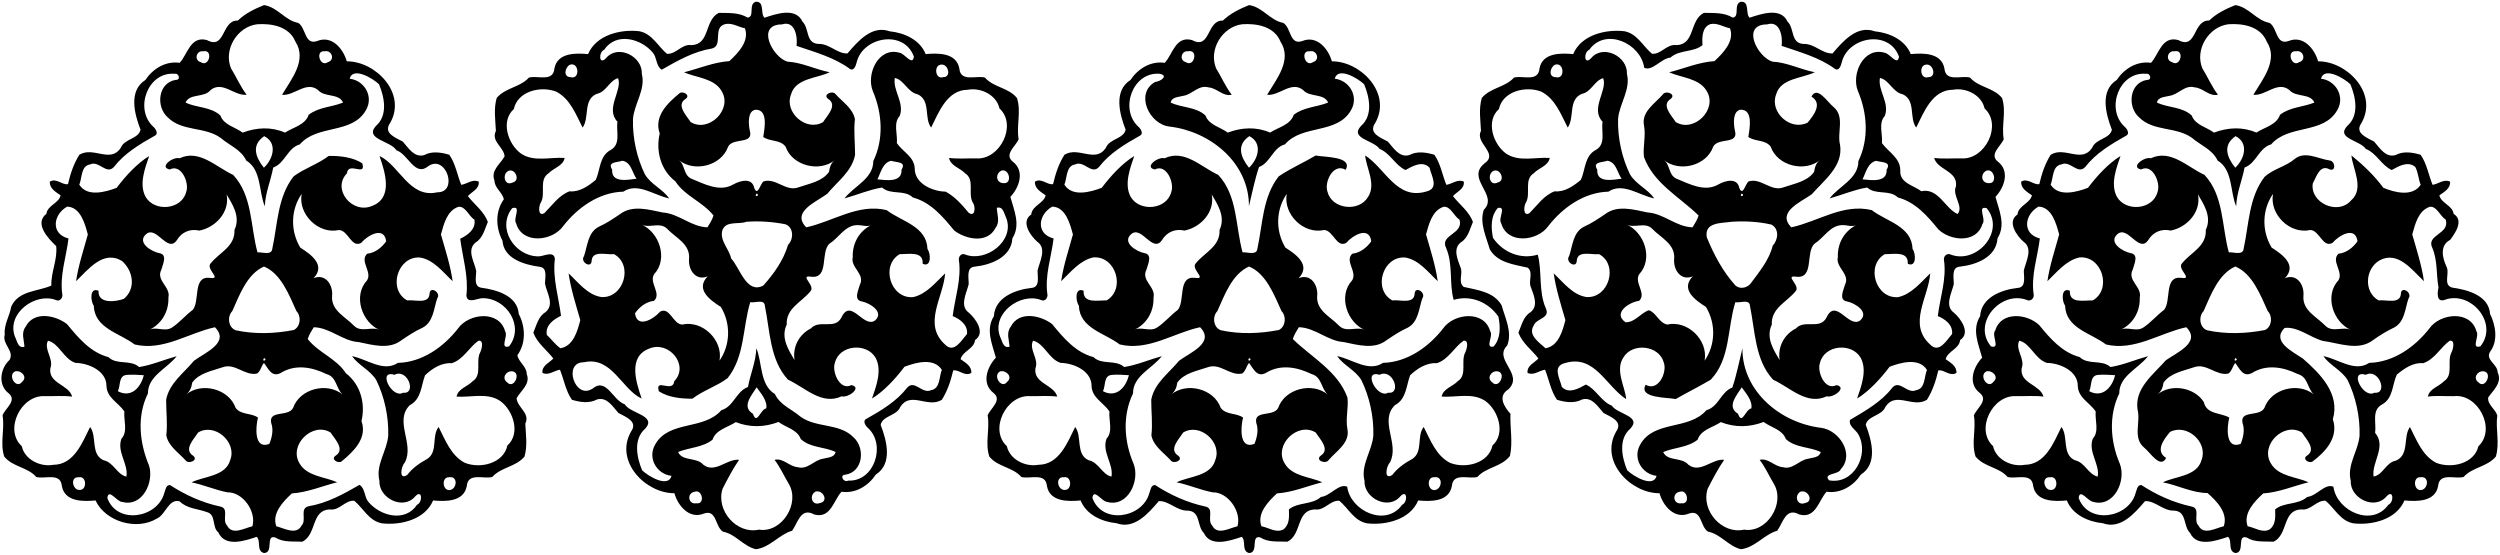
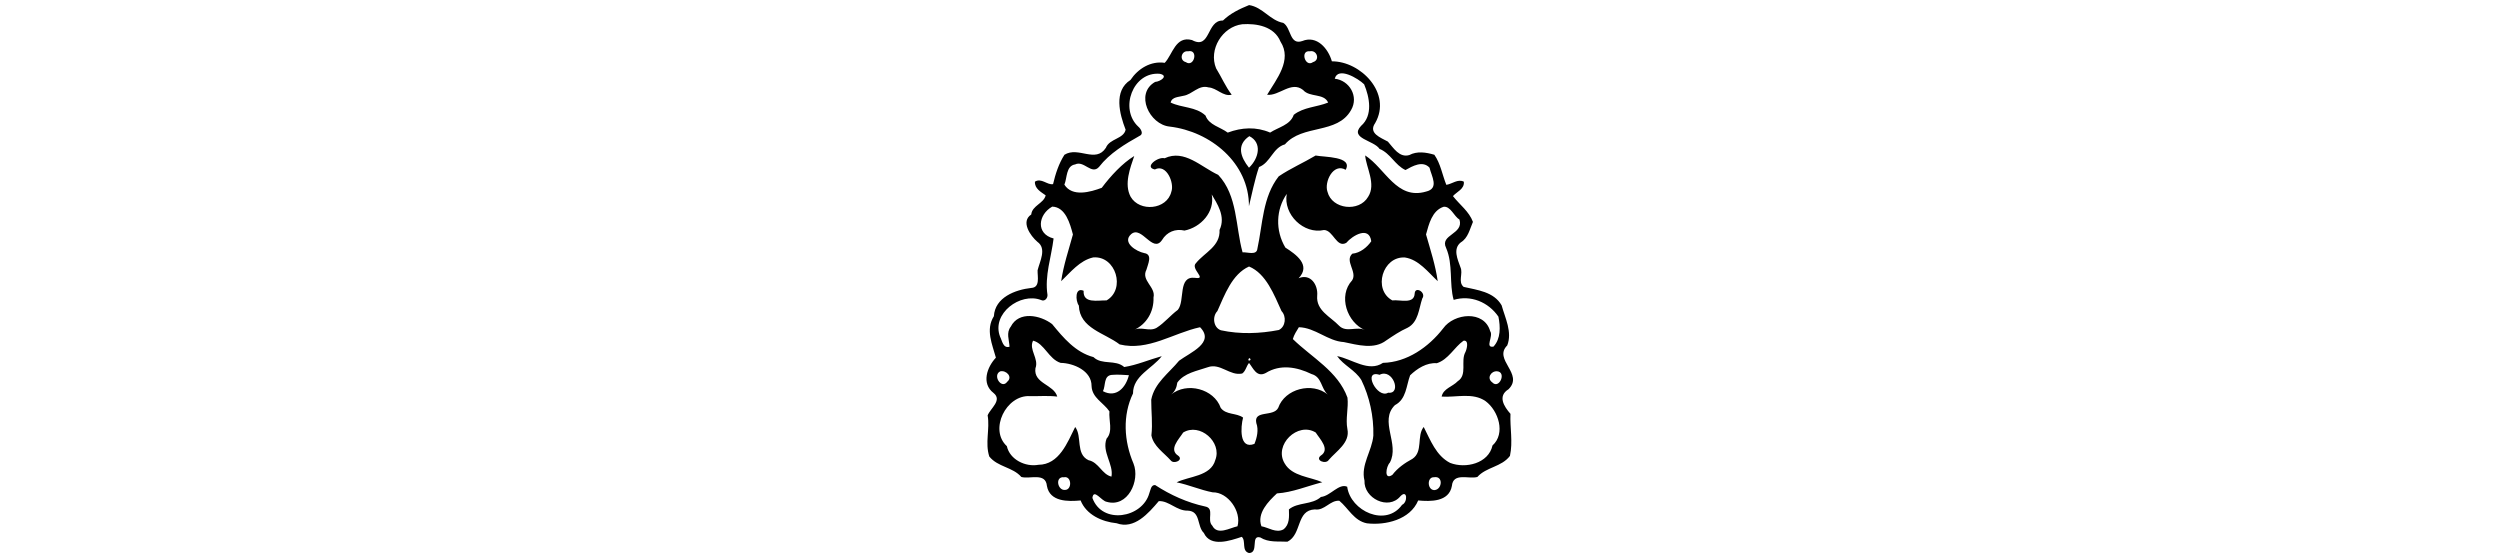
<svg xmlns="http://www.w3.org/2000/svg" width="2218pt" height="492pt" version="1.1" viewBox="0 0 2218 492">
-   <path d="m670.53 1.54c8.21-0.42 3.79 10.75 7.75 14.19 10.42-3.47 27.66-9.48 33.64 3.42 6.33 6.07 2.6 19.3 14.22 19.82 9.77-0.32 16.65 8.85 25.74 8.45 9.21-10.83 21.73-25.39 37.46-19.63 12.94 1.29 26.83 7.48 31.91 20.21 10.93-1.02 27.35-1.36 29.89 12.87 1.11 12.27 15.22 5.81 22.71 7.97 7.64 8.85 20.82 8.72 28.41 18.14 3.93 12.15-0.66 24.34 1.47 36.51-2.48 6.27-13.26 13.46-5.19 19.9 10.95 8.42 5.69 23.01-2.13 31.28 3.15 11.72 9.37 24.79 1.79 36.78-0.98 16.75-18.94 23.5-33.24 25.1-8 0.42-5.38 10.13-5.54 15.64-1.93 7.95-8.33 19.27 0.17 25.26 6.29 5.4 14.99 18.02 5.45 24.25-0.73 7.92-11.18 9.82-12.79 17 4.24 3.01 9.9 6.04 9.52 12.13-5.67 3.64-11.15-3.28-16.08-2.18-2.16 9.19-5.09 18.21-10.1 26.05-12.35 7.73-27.63-7.87-36.77 6.18-3.2 8.22-15.76 7.76-17.51 16.04 5.37 13.89 10.89 34.46-4.3 44.13-6.66 10.03-18 17.05-30.41 15.21-7.01 7.4-9.48 24.14-24.16 20.21-12.1-6.71-14.42 7.17-19.66 14.39-11.73 3.35-19.62 14.98-32.26 16.41-11.22-2.83-17.83-13.36-29.06-15.58-7.15-4.28-5.44-20.01-16.85-16.1-12.93 5.38-23.09-6.73-26.28-18-25.5 0.16-53.54-28.33-38.42-54.76 6.39-9.07-5.01-12.99-11.26-16.45-5-5.6-10.19-14.52-18.99-11.96-6.92 3.72-15.01 2.43-22.25 0.28-5.54-7.89-7.02-17.78-10.62-26.69-5.22 0.77-10.22 5.5-15.53 2.8-0.72-6.57 6.29-8.94 9.66-12.79-6.06-7.75-14.31-13.56-17.74-22.89 2.79-6.42 4.33-14.36 10.8-18.19 8.38-6.95 0.96-17.17-0.49-25.5 0.01-5.06 2.58-13.84-4.76-14.75-13.43-1.78-31.87-7.1-32.94-23.18-6-11.3-6.58-25.98 1.2-36.65-1.08-6.18-8.2-9.83-8.31-16.74-3.51-8.99 5.29-14.59 8.99-21.4-0.6-8.34-12.3-13.19-7.71-22.59-0.44-9.66-2.1-19.58 0.72-29.24 7.82-9.23 20.8-9.35 28.57-18.05 7.59-2.15 21.48 4.25 22.61-7.97 2.54-14.23 18.95-13.89 29.89-12.87 7.18-17.16 29.04-22.2 45.44-20.29 11.43 2.16 16.43 13.29 24.51 20.01 8.16 0.69 13.15-9.02 21.72-7.67 16.74-0.62 11.31-22.06 24.3-28.64 8.73 0.24 17.65-0.54 25.55 4.2 6.65-0.61 0.36-11.96 7.26-14.07m-26.86 19.79c-11.99 2.64-1.69 19.19-12.06 21.73-16.15 2.58-30.48 10.76-44.5 18.76-5.17-3-4.12-10.66-7.89-15.06-10.38-12.5-32.42-18.54-43.16-2.64-5.19 2.2-4.74 14.17 1.54 7.54 10.59-12.75 32.62-1.68 31.84 13.92 3.49 13.99-6.72 26.27-7.86 39.95-0.44 17.2 3.47 34.57 10.63 49.25 5.42 8.91 15.77 13 21.51 21.25-13.35-2.64-27.96-14.55-40.67-5.99-21.39 0.5-40.53 13.98-53.41 30.57-9.56 13.52-36.44 16.39-41.73-2.5-3.01-4.29 5.23-16.03-3.53-13.41-13.97 17.79 2.29 42.72 23.27 42.74 4.34 0.22 13.79-5.52 14.62 2.21-2.09 17.24 3.34 33.85 5.46 50.53-6.62 3.13-14.09 8.44-12.59 16.94 4.08 3.82 7.48 8.64 12.07 11.84 11.52-1.89 15.14-15.36 17.63-24.98-3.93-13.72-8.4-27.41-10.38-41.46 8.51 7.95 16.81 19.13 29.04 21.01 19.92 1.29 28.73-28.53 11.24-38.07-6.65 0.88-19.43-3.78-19.84 6.15-0.4 6.91-10.56 0.8-6.74-4.45 3.09-9 3.33-20.92 13.05-25.96 6.74-2.99 12.76-7.1 18.84-11.19 10.87-8.39 25.51-4.02 37.69-1.53 14.41 0.89 25.28 12.81 39.92 13.19 2.02-3.35 4.29-6.69 5.34-10.5-9.59-12.24-25.35-17.1-33.84-30.32-12.95-9.95-17.51-26.79-13.85-42.41-5.37-15.29 6.98-26.98 17.62-35.76 3.12-2.28 9.95 1.85 5.4 4.99-8.77 5.53 0.68 14.74 4.38 20.58 15.9 9.85 37.47-11.01 27.57-27.38-6.6-11.6-22.68-11.88-33.4-16.74 13.38-3.37 26.48-9.04 40.22-9.9 7.62-7.1 18.01-17.66 13.79-29.15-5.76-1.09-11.17-4.96-17.22-3.75m50.11 0.31c-23.5 0.08-8.39 29.13 4.76 33.04 12.92 0.63 24.81 6.94 37.56 9.38-10.72 5.47-30.33 5.14-34.32 19.82-6.25 15.88 13.8 33.36 28.5 24.38 3.7-5.85 13.16-15.06 4.39-20.59-4.99-3.79 3.91-7.84 6.65-4.17 6.14 6.93 15.35 12.58 17.16 22.21-1.2 10.6 0.18 21.04 0.15 31.65-2.8 14.78-15.73 23.64-24.7 34.59-9.76 7.25-32.08 15.98-18.62 29.72 23.67-5.09 46.02-21.41 71.32-15.27 13.26 10.21 35.54 14.15 36.23 34.48 3.08 4.25 3.53 16.67-4.25 13.12 0.72-11.68-12.56-8.33-20.35-8.54-17.19 9.88-8.3 39.87 11.9 38.13 11.87-2.68 20.02-13.1 28.38-21.08-1.56 21.31-20.11 44.97-0.13 63.1 8.03 8.38 14.67-3.84 19.51-9.25 0.9-8.11-6.08-13.26-12.68-15.94 2-16.56 8.06-33.06 5.42-50.11-0.15-3.04 2.59-6.08 5.71-4.49 18.36 7.05 44.21-12.03 36.37-32.5-1.91-3.68-2.67-10.66-8.4-8.94 0.29 6 3.12 12.38-1.08 17.77-7.2 14.18-26.28 10.31-36.71 2.31-10.03-12.21-20.71-25.03-36.69-29.29-7.58-7.3-19.41-1.85-27.27-8.8-11.21 1.74-22.18 6.58-33.31 9.63 8.3-10.96 25.58-17.36 25.51-33.08 9.42-19.39 8.05-42.39-0.44-62.22-6.07-15.13 5.11-39.38 23.8-33.91 4.51 0.61 11.57 12.21 12.67 3.44-8.79-24.32-45.18-17.63-50.72 4.88-0.71 2.79-2.37 8.44-6.2 5.91-14.14-10.36-31.07-14.73-47.19-20.36 1.06-7.99-1.34-22.81-12.93-19.02m-188.24 35.82c-4.38 2.3-6.06 10.94 0.71 10.98 8.69 2.42 7.53-13.93-0.71-10.98m329.78-0.16c-7.06-0.07-5.86 13.46 1.42 11.15 7.73 0.14 4.52-11.76-1.42-11.15m-286.96 12.03c-7.88 2.15-10.34 12.29-19.03 13.97-12.26 5.27-6.09 21.19-12.43 29.86-5.98-11.68-10.99-25.49-23.39-31.86-13.77-5.38-34.17-0.5-37.64 15.45-11.83 10.59-5.27 30.87 6.12 39.3 11.44 7.97 26.19 3.14 39 4.06-1.36 7.11-9.75 8.84-14.23 13.6-8.9 5.7-2.4 17.87-6.83 25.84-2 2.7-3 12.91 3.02 9.57 6.82-6.83 12.86-15.88 22.33-19.39 8.88 0.84 16.76-4.74 23.29-10.14 4.16-9 3.14-21.27 13.35-26.62 9.19-5.19 4.59-16.56 5.89-25.04-11.16-11.73 4.74-27.85 0.55-38.6m245.56-0.22c-2.06 11.03 8.77 21.98 4.35 33.7-5.93 6.39-1.78 16.29-2.55 24.17 5.12 7.65 15.44 11.95 15.86 22.47-0.12 13.62 16.09 20.4 27.46 20.56 8.22 4.48 14.52 11.66 20.38 18.74 6.1 4.41 6.19-6.08 3.62-9.13-4.57-8.06 2.16-20.1-6.8-25.92-4.49-4.75-12.88-6.48-14.22-13.59 8.06 1.01 16.19 0.23 24.29 0.42 20.99 1.24 36.42-29.71 20.43-44.38-2.6-11.92-16.5-18.68-28.04-16.55-18.4 0.14-25.72 19.79-32.6 33.56-6.42-8.47-0.15-23.94-11.81-29.48-9.16-1.84-11.84-12.59-20.37-14.57m-123.65 28.2c-7.21 1.2-6.24 12.78-5.02 18.59 3.64 12.63-14.92 5.8-19.25 14.22-5.95 17.05-30.13 23.06-43.93 11.76 6.09 4.24 3.95 13.32 11.38 16.65 11.47 4.68 25.21 12.18 37.23 5.04 5.99-3.33 16.6-6.31 18.48 3.15 3.19 7.83 5.22-3.51 8.28-5.8 10.92-3.48 19.93 9.57 31.09 5.23 9.41-3.31 20.85-5.01 26.99-13.66 0.64-4.13 1.74-8.11 5.4-10.6-13.76 11.32-38.01 5.22-43.92-11.77-4.71-6.45-13.99-4.31-19.84-8.64 1.22-7.59 4.54-24.43-6.89-24.17m-118.11 45.29c-5.03 1.73-13.46 0.76-9.02 7.94-0.83 12.09 13.93 8.96 21.61 8.01-3.99-5.48-4.68-14.69-12.59-15.95m238.45 0.07c-7.46 1.61-9.2 10.54-12.13 16.43 7.69 0.76 22.01 3.09 21.38-8.56 4.51-7.25-4.14-6.29-9.25-7.87m-339.02 8.73c-6.49 2.36-4.2 14.26 3.17 10.52 7.1-1.53 2.61-12.3-3.17-10.52m436.99-0.07c-5.75 2.64-5.06 11.06 1.82 11.15 8 0.77 5.16-13.16-1.82-11.15m-217.38 20.34c-2.66 4.16 3.91 1.69 0 0m-8.96 25.08c-7.03 2.65-17.92-1.25-21.29 7.4-2.72 9.27 5.92 16.46 7.75 25.16 7.8 8.31 13.63 31.91 28.53 24 9.39-10.43 17.92-22.46 21.95-36.09 5.13-5.03 5.09-15.56-2.34-18.27-11.37-2.22-23.06-3.06-34.6-2.2m-93.4 2.29c16.1 6.84 24.26 30.52 11.52 44.25-4.82 7.51 6.95 17.19-0.16 23.64-7 0.63-13.19 5.73-16.8 11.01 1.83 13.85 16.57 5.19 22.23-1.44 8.68-4.74 11.43 11.26 19.7 11.43 17.95-4.06 36.34 13.79 33.06 32.01 9.5-13.69 10.32-32.39 1.21-47.61-9.54-6.09-22.93-15.54-11.74-27.18-10.57 4.47-17.4-5.87-16.49-15.51 1.12-13.14-11.71-18.55-19.4-26.6-6.5-6.61-15.91-0.08-23.13-4m190.92 0.69c-10.33 0.7-15.58 11.24-23.66 16.33-8.61 7.36-0.03 31.33-16.4 29.43-11.35-1.67 4.67 8.11-0.88 13.18-7.64 9.41-21.56 14.75-20.82 29.34-5.81 12.04 2.44 23.65 6.94 31.47-1.88-11.74 4.05-22.85 14.48-28.1 7.73-8.42 21.32 1.7 27.21-9.87 8.3-17.54 19.53 10.05 29.7 2.83 8.56-7.46-4.56-15.51-11.56-16.89-7.68-1.18-3.18-9.9-1.91-14.72 5.03-9.63-8.5-15.28-6.27-24.68-0.46-12.64 6.18-23.82 17.58-28.94-4.57 2.96-9.51 0.2-14.41 0.62m-94.11 68.35c-6.82 22.34-4.73 48.22-20.14 67.44-9.69 7.25-21.51 10.76-31.15 18.16-9.72 0.15-21.49-1.07-29.78-6.57-3.74-12.41 12.44 2.07 13.62-8.9 13.64-13.97-4.64-36.47-22.33-28.9-19.28 7.34-11.15 30.73-6.58 44.29-17.76-8.25-26.45-37.83-51.23-32.21-18.97-0.25-7.96 33.65 7.65 23.4 12.3-10.33 17.92 10.4 28.6 13.88 4.77 8.29 28.77 9.85 18.16 21.61-10.8 9.31-7.52 25.53-2.76 36.93 5.24 5.16 23.23 15.99 26.08 4.95-13.12-1.48-21.52-15.83-14.48-27.83 12.23-21.76 43.06-12.37 58.67-30.41 11.04-3.14 13-16.68 23.64-20.59 2.14-11.58 7.01-22.33 7.42-34.33 5.45 12.35 2.75 32.31 16.47 40.57 4.74 9.93 14.98 13.42 22.8 20.15 14.11 10.13 34.2 5.44 46.82 18.12 10.74 9.42 8.77 30.74-6.99 33.28-5.72 0.13-1.72 7.47 2.44 5.26 23.3 1.1 33.79-31.81 17.5-46.73-2.07-1.67-5.03-6.27-1.52-7.98 13.32-7.51 26.89-15.54 36.37-27.79 6.63-7.34 13.3 6.05 21.14 2.25 8.29-1.28 7.04-12.19 9.58-17.95-6.97-11.16-23.13-6.62-33.17-2.8-7.86 10.5-18.32 21.81-28.81 28.2 3.47-10.35 9.27-24.85 3.2-36.14-7.93-13.75-32.18-11.6-36.1 4.39-2.91 7.68 4.29 25.2 14.61 19.82 9.94 1.94-2.85 11.66-8.66 9.94-17.58 8.26-32.34-7.77-47.55-14.74-16.24-17.48-15.95-43.4-20.54-65.46-0.35-6.47-8.98-2.35-12.98-3.31m5.67 75.53c-4.4 7.17-13.72 17.16-3.29 23.47 3.65 10.42 6.27-3.58 11.83-4.81 1.29-7.02-5.65-14.33-8.54-18.66m-18.52 30.88c-7.13 4.76-17.66 6.63-20.64 15.64-8.72 6.91-20.63 6.81-30.52 10.88 3.7 8.49 16.43 4.35 22.23 11.15 10.48 8.36 21.2-5.5 31.9-4.24-5.64 8.14-10.19 16.96-14.69 25.74-6.14 19.22 12.6 40.61 32.29 36.23 20.22 3.23 36.81-23.22 26.49-40.57-4.26-7.09-7.57-14.73-12.65-21.35 7.55-1.96 13.23 6.05 20.58 6.49 8.72 2.54 14.29-6.22 22.22-7.45 4.05-1.17 10.19-0.84 11.38-5.98-9.9-4.84-22.42-3.55-30.95-11.55-3.02-8.44-13.09-10.18-19.72-15.13-12.46 4.8-25.45 5.07-37.92 0.14m-36.33 61.76c-7.38 1.03-6.07 11.55 1.4 10.25 7.96 1.19 5.24-12.64-1.4-10.25m107-0.07c-5.82 3.23-3.23 12.85 3.93 10.12 8.29-1.43 2.68-12.21-3.93-10.12z" />
-   <path d="m1544.5 1.54c8.2-0.42 3.79 10.75 7.75 14.19 10.42-3.47 27.66-9.48 33.64 3.42 6.33 6.07 2.6 19.3 14.22 19.82 9.77-0.32 16.65 8.85 25.74 8.45 9.21-10.83 21.73-25.39 37.46-19.63 12.94 1.29 26.83 7.48 31.91 20.21 10.93-1.02 27.35-1.36 29.89 12.87 1.11 12.27 15.22 5.81 22.71 7.97 7.64 8.85 20.82 8.72 28.41 18.14 3.93 12.15-0.67 24.34 1.47 36.51-2.48 6.27-13.26 13.46-5.19 19.9 10.95 8.42 5.69 23.01-2.13 31.28 3.15 11.72 9.37 24.79 1.79 36.78-0.98 16.75-18.94 23.5-33.24 25.1-8 0.42-5.39 10.13-5.54 15.64-1.94 7.95-8.33 19.27 0.17 25.26 6.29 5.4 14.99 18.02 5.45 24.25-0.73 7.92-11.18 9.82-12.79 17 4.24 3.01 9.9 6.04 9.52 12.13-5.67 3.64-11.15-3.28-16.08-2.18-2.16 9.19-5.09 18.21-10.1 26.05-12.35 7.73-27.63-7.87-36.77 6.18-3.2 8.22-15.77 7.76-17.51 16.04 5.36 13.89 10.89 34.46-4.3 44.13-6.66 10.03-18 17.05-30.41 15.21-7.01 7.4-9.48 24.14-24.16 20.21-12.11-6.71-14.42 7.17-19.66 14.39-11.74 3.35-19.62 14.98-32.26 16.41-11.22-2.83-17.83-13.36-29.06-15.58-7.15-4.28-5.45-20.01-16.85-16.1-12.93 5.38-23.1-6.73-26.28-18-25.5 0.16-53.54-28.33-38.42-54.76 6.39-9.07-5.02-12.99-11.26-16.45-5.01-5.6-10.2-14.52-18.99-11.96-6.92 3.72-15.02 2.43-22.25 0.28-5.54-7.89-7.02-17.78-10.62-26.69-5.23 0.77-10.23 5.5-15.53 2.8-0.73-6.57 6.29-8.94 9.66-12.79-6.06-7.75-14.31-13.56-17.74-22.89 2.79-6.42 4.33-14.36 10.8-18.19 7.18-5.71 2.77-15.06 0.27-22.06-2.57-5.59 2.43-12.89-2.77-17.39-12.19-2.85-26.75-4.24-33.74-16.36-3.16-11.12-9.22-23.19-5.31-34.98 13.5-13.12-16.25-27.45 0.59-41.15 13.12-9.02-8.86-18-3.06-28.87-0.45-9.66-2.1-19.58 0.72-29.24 7.82-9.23 20.79-9.35 28.57-18.05 7.59-2.15 21.48 4.25 22.61-7.97 2.54-14.23 18.95-13.89 29.89-12.87 7.18-17.16 29.03-22.2 45.44-20.29 11.43 2.16 16.43 13.29 24.51 20.01 8.16 0.69 13.15-9.02 21.72-7.67 16.74-0.62 11.31-22.06 24.3-28.64 8.73 0.24 17.65-0.54 25.55 4.2 6.64-0.61 0.35-11.96 7.26-14.07m-26.86 19.79c-7.72 2.61-7.64 12.04-7.18 18.71-8.05 6.65-20.34 3.81-28.43 11.04-8.38 0.79-15.95 12.39-23.28 9.06-2.93-21.63-34.38-36.11-48.72-16.02-5.2 2.2-4.74 14.17 1.54 7.54 10.59-12.75 32.62-1.68 31.84 13.92 3.49 13.99-6.72 26.27-7.86 39.95-0.44 17.2 3.47 34.57 10.63 49.25 5.42 8.91 15.77 13 21.51 21.25-13.35-2.64-27.96-14.55-40.67-5.99-21.39 0.5-40.53 13.98-53.41 30.57-9.56 13.52-36.44 16.39-41.73-2.5-3.15-4.2 5.09-15.13-2.94-13.65-6.52 7.01-6.19 17.6-4.36 26.57 8.88 12.96 24.59 19.44 39.71 14.88 4 14.76 0.5 32.6 7.17 47.65 4.14 9.14-8.3 8.56-10.8 15.3-5.29 8.49 4.91 14.93 10.52 20.1 11.52-1.89 15.14-15.36 17.63-24.98-3.94-13.72-8.4-27.41-10.38-41.46 8.51 7.95 16.81 19.13 29.04 21.01 19.91 1.29 28.73-28.53 11.24-38.07-6.65 0.88-19.43-3.78-19.84 6.15-0.41 6.91-10.57 0.8-6.74-4.45 3.09-9 3.33-20.92 13.05-25.96 6.74-2.99 12.75-7.1 18.84-11.19 10.87-8.39 25.5-4.02 37.69-1.53 14.41 0.89 25.28 12.81 39.92 13.19 2.02-3.35 4.28-6.69 5.34-10.5-16.88-16.5-39.96-28.48-48.47-51.96-1.05-9.31 1.83-18.59 0.07-27.85-2.55-12.14 9.71-19.49 16.5-27.38 2.5-4.27 12.38-0.49 7.23 3.69-8.77 5.53 0.68 14.74 4.38 20.58 15.9 9.85 37.47-11.01 27.57-27.38-6.6-11.6-22.68-11.88-33.4-16.74 13.38-3.37 26.48-9.04 40.22-9.9 7.62-7.1 18.01-17.66 13.79-29.15-5.76-1.09-11.17-4.96-17.22-3.75m50.11 0.31c-23.5 0.08-8.39 29.13 4.76 33.04 12.92 0.63 24.81 6.94 37.56 9.38-10.72 5.47-30.33 5.14-34.32 19.82-6 15.73 12.94 32.67 28.01 24.89 5.48-6.67 13.4-16.86 3.41-23.07 4.99-10.15 14.5 5.3 19.22 8.9 10.82 8.83 3.16 22.68 6.14 34.05 2.87 18.79-14.24 31.27-25.18 43.75-9.79 6.9-31.39 15.86-18.07 29.27 23.67-5.09 46.02-21.41 71.32-15.27 13.26 10.21 35.54 14.15 36.23 34.48 3.08 4.25 3.53 16.67-4.25 13.12 0.72-11.68-12.57-8.33-20.35-8.54-17.19 9.88-8.3 39.87 11.9 38.13 11.87-2.68 20.02-13.1 28.38-21.08-1.56 21.31-20.11 44.97-0.13 63.1 8.03 8.38 14.67-3.84 19.51-9.25 0.89-8.11-6.08-13.26-12.68-15.94 2-16.56 8.05-33.06 5.42-50.11-0.24-3.57 3.22-6.12 6.47-4.31 22.89 8.27 48.41-20.8 31.49-41.3-9.01-2.54-0.04 9.75-3.79 14.09-5.27 17.37-28.54 15.06-39.21 4.57-9.7-11.89-20.29-24.05-35.76-28.19-7.58-7.3-19.42-1.85-27.27-8.8-11.21 1.74-22.18 6.58-33.31 9.63 8.29-10.96 25.58-17.36 25.51-33.08 9.42-19.39 8.05-42.39-0.44-62.22-6.07-15.13 5.11-39.38 23.8-33.91 4.51 0.61 11.57 12.21 12.67 3.44-8.79-24.32-45.18-17.63-50.72 4.88-0.71 2.79-2.38 8.44-6.2 5.91-14.14-10.36-31.07-14.73-47.19-20.36 1.06-7.99-1.34-22.81-12.93-19.02m-188.24 35.82c-4.38 2.3-6.06 10.94 0.71 10.98 8.69 2.42 7.52-13.93-0.71-10.98m329.78-0.16c-7.06-0.07-5.87 13.46 1.42 11.15 7.73 0.14 4.51-11.76-1.42-11.15m-286.96 12.03c-7.88 2.15-10.34 12.29-19.03 13.97-12.26 5.27-6.09 21.19-12.43 29.86-5.98-11.68-10.99-25.49-23.39-31.86-13.77-5.38-34.17-0.5-37.64 15.45-11.83 10.59-5.28 30.87 6.12 39.3 11.44 7.97 26.18 3.14 39 4.06-1.36 7.11-9.76 8.84-14.23 13.6-8.9 5.7-2.4 17.87-6.83 25.84-2 2.7-3 12.91 3.02 9.57 6.82-6.83 12.86-15.88 22.33-19.39 8.88 0.84 16.76-4.74 23.29-10.14 4.15-9 3.14-21.27 13.35-26.62 9.18-5.19 4.59-16.56 5.89-25.04-11.17-11.73 4.74-27.85 0.55-38.6m245.56-0.22c-2.06 11.03 8.77 21.98 4.35 33.7-5.94 6.39-1.78 16.29-2.55 24.17 5.8 8.03 16.6 13.14 16.26 24.76-0.44 10.73 11.96 12.75 18.62 17.88 15.16-3.27 21.12 15.36 32.2 20.25 5.81-6.76-5.15-16.33-1.42-24.64 1.85-13.66-16.4-14.29-19.36-25.12 8.05 1.01 16.19 0.23 24.29 0.42 20.99 1.24 36.42-29.71 20.43-44.38-2.6-11.92-16.5-18.68-28.04-16.55-18.4 0.14-25.72 19.79-32.6 33.56-6.42-8.47-0.15-23.94-11.81-29.48-9.17-1.84-11.84-12.59-20.37-14.57m-123.65 28.2c-7.22 1.2-6.24 12.78-5.02 18.59 3.64 12.63-14.92 5.8-19.25 14.22-5.95 17.05-30.13 23.06-43.93 11.76 6.09 4.24 3.95 13.32 11.38 16.65 11.47 4.68 25.21 12.18 37.23 5.04 5.99-3.33 16.6-6.31 18.48 3.15 3.19 7.83 5.21-3.51 8.28-5.8 10.92-3.48 19.93 9.57 31.09 5.23 9.41-3.31 20.85-5.01 26.99-13.66 0.63-4.13 1.74-8.11 5.4-10.6-13.77 11.32-38.01 5.22-43.92-11.77-4.71-6.45-14-4.31-19.84-8.64 1.22-7.59 4.53-24.43-6.89-24.17m-118.11 45.29c-5.04 1.73-13.46 0.76-9.02 7.94-0.83 12.09 13.93 8.96 21.61 8.01-3.99-5.48-4.68-14.69-12.59-15.95m238.45 0.07c-7.46 1.61-9.2 10.54-12.13 16.43 7.69 0.76 22.01 3.09 21.38-8.56 4.51-7.25-4.14-6.29-9.25-7.87m-339.02 8.73c-6.49 2.36-4.2 14.26 3.17 10.52 7.1-1.53 2.6-12.3-3.17-10.52m436.99-0.07c-5.75 2.64-5.06 11.06 1.82 11.15 7.99 0.77 5.15-13.16-1.82-11.15m-217.38 20.34c-2.66 4.16 3.9 1.69 0 0m-8.96 25.08c-8.8 1.36-24.3 0.12-21.94 13.74 6.26 15.33 14.21 30.45 25.46 42.82 4 3.42 9.72 2.24 13.15-1.38 7.79-10.6 16.68-20.99 19.91-34.06 4.95-5.08 5.89-15.08-1.22-18.64-11.54-2.65-23.58-3.26-35.36-2.48m-93.4 2.29c16.1 6.84 24.26 30.52 11.52 44.25-4.82 7.51 6.95 17.19-0.16 23.64-8.54 0.96-23.83 10.89-11.94 18.98 8.7 0.07 13.31-8.35 20.72-10.67 6.64 2.21 8.95 11.42 16.35 12.69 17.95-4.06 36.34 13.79 33.06 32.01 9.5-13.69 10.32-32.39 1.21-47.61-9.55-6.09-22.93-15.54-11.74-27.18-10.57 4.47-17.4-5.87-16.49-15.51 1.12-13.14-11.71-18.55-19.4-26.6-6.5-6.61-15.91-0.08-23.13-4m190.92 0.69c-10.33 0.7-15.59 11.24-23.66 16.33-8.61 7.36-0.03 31.33-16.4 29.43-11.35-1.67 4.67 8.11-0.88 13.18-7.65 9.41-21.56 14.75-20.82 29.34-5.82 12.04 2.44 23.65 6.94 31.47-1.89-11.74 4.05-22.85 14.48-28.1 7.73-8.42 21.32 1.7 27.21-9.87 8.3-17.54 19.53 10.05 29.7 2.83 8.56-7.46-4.56-15.51-11.56-16.89-7.68-1.18-3.19-9.9-1.91-14.72 5.03-9.63-8.5-15.28-6.27-24.68-0.47-12.64 6.18-23.82 17.58-28.94-4.57 2.96-9.51 0.2-14.41 0.62m-94.11 68.35c-7.18 22.7-4.27 50.39-21.82 68.77-10.22 6.01-20.92 11.39-31.1 17.17-7.64-1.56-33.25-0.64-26.64-12.67 11.05 6.41 19.21-10.91 16.13-19.51-3.95-15.62-28.11-18.28-36.05-4.45-7.36 11.31 1.88 26.16 2.61 36.71-17.95-11.67-27.91-39.67-53.91-32.1-12.07 2.75-4.9 13.69-3.18 21.22 6.08 6.58 15.11 1.41 21.36-2.08 9.22 4.26 13.33 14.87 23.01 18.77 4.92 7.6 26.88 9.19 16.41 20.37-10.8 9.31-7.52 25.53-2.76 36.93 5.23 5.16 23.22 15.99 26.08 4.95-13.12-1.48-21.53-15.83-14.48-27.83 12.23-21.76 43.06-12.37 58.67-30.41 10.84-2.99 12.74-16.21 23.01-20.14 3.76-10.94 6.38-24.43 8.93-34.76-0.2 37.95 33.5 66.07 69.55 70.49 16.15 1.82 30.35 23.23 17.69 36.78-1.76 5.1-16.05 3.22-10.39 9.82 21.75 4.15 36.1-22.59 26.06-40.66-2.32-4.4-8.85-7.23-7.46-12.9 13.51-8.11 27.83-15.92 37.56-28.67 6.63-7.34 13.3 6.05 21.14 2.25 8.29-1.28 7.03-12.19 9.58-17.95-6.97-11.16-23.14-6.62-33.17-2.8-7.86 10.5-18.33 21.81-28.81 28.2 3.47-10.35 9.27-24.85 3.2-36.14-7.94-13.75-32.18-11.6-36.1 4.39-2.92 7.68 4.29 25.2 14.61 19.82 9.93 1.94-2.85 11.66-8.66 9.94-17.58 8.26-32.35-7.77-47.55-14.74-16.24-17.48-15.96-43.4-20.54-65.46-0.35-6.47-9.01-2.35-12.98-3.31m5.67 75.53c-4.41 7.17-13.72 17.16-3.29 23.47 3.66 10.42 6.26-3.58 11.83-4.81 1.28-7.02-5.66-14.33-8.54-18.66m-18.52 30.88c-7.14 4.76-17.66 6.63-20.64 15.64-8.72 6.91-20.63 6.81-30.52 10.88 3.7 8.49 16.42 4.35 22.23 11.15 10.47 8.36 21.19-5.5 31.9-4.24-5.64 8.14-10.19 16.96-14.69 25.74-6.14 19.22 12.6 40.61 32.29 36.23 20.22 3.23 36.81-23.22 26.49-40.57-4.26-7.09-7.58-14.73-12.65-21.35 7.55-1.96 13.23 6.05 20.58 6.49 8.72 2.54 14.29-6.22 22.22-7.45 4.04-1.17 10.19-0.84 11.38-5.98-9.9-4.84-22.43-3.55-30.95-11.55-3.02-8.44-13.09-10.18-19.72-15.13-12.46 4.8-25.45 5.07-37.92 0.14m-36.33 61.76c-7.38 1.03-6.07 11.55 1.4 10.25 7.96 1.19 5.24-12.64-1.4-10.25m107-0.07c-5.83 3.23-3.23 12.85 3.93 10.12 8.28-1.43 2.68-12.21-3.93-10.12z" />
-   <path d="m234.23 4.51c12.15 1.86 18.59 13.66 30.31 15.8 7.14 4.28 5.44 20.01 16.85 16.1 12.93-5.38 23.09 6.73 26.28 18 25.5-0.16 53.54 28.33 38.42 54.76-6.39 9.07 5 12.98 11.26 16.45 5 5.6 10.19 14.52 18.99 11.96 6.92-3.72 15-2.44 22.25-0.28 5.54 7.89 7.02 17.78 10.62 26.69 5.22-0.77 10.21-5.51 15.53-2.8 0.72 6.57-6.29 8.94-9.66 12.79 6.06 7.75 14.31 13.56 17.74 22.89-2.8 6.42-4.33 14.36-10.8 18.19-8.39 6.95-0.96 17.17 0.49 25.5-0.01 5.05-2.59 13.84 4.76 14.75 13.43 1.78 31.87 7.1 32.94 23.18 6 11.29 6.58 25.98-1.2 36.65 1.08 6.18 8.2 9.83 8.31 16.74 3.51 8.98-5.29 14.59-8.99 21.4 0.6 8.34 12.29 13.19 7.71 22.59 0.44 9.66 2.1 19.58-0.72 29.24-7.82 9.23-20.8 9.35-28.57 18.05-7.59 2.15-21.48-4.25-22.61 7.97-2.54 14.23-18.96 13.89-29.89 12.87-7.18 17.16-29.04 22.2-45.44 20.29-11.43-2.16-16.43-13.29-24.51-20.01-8.17-0.7-13.16 9.02-21.72 7.67-16.74 0.62-11.31 22.05-24.3 28.64-8.18-0.48-16.74 0.9-24.12-3.77-8.93-2.48-0.99 13.64-9.99 13.83-6.93-1.86-2.4-10.89-6.45-14.38-10.71 3.71-28.14 9.39-34.05-3.98-5.87-4.71-1.75-15.86-10.14-17.97-8.37-3.09-17.43-2.92-24.23-9.57-9.81-2.52-12.31 11.98-20.23 15.37-17.69 10.7-45.42 2.87-54.32-16.12-10.93 1.02-27.35 1.36-29.89-12.87-1.11-12.27-15.22-5.81-22.71-7.97-7.64-8.85-20.82-8.72-28.41-18.14-3.93-12.15 0.66-24.34-1.47-36.51 2.21-6.17 12.95-12.87 5.67-19.37-10.09-7.44-7.8-22.16 0.54-29.85 4.58-7.9-6.85-14.03-4.26-22.34-0.93-9 4.31-16.37 5.72-24.86 6.42-14.52 23.87-13.38 35.6-18.75-0.38-11.77 5.65-23.26 4.31-35.04-7.17-6.76-19.74-20.01-8.67-28.62 0.91-7.54 11.13-9.35 12.57-16.38-4.24-3.01-9.91-6.04-9.52-12.13 5.66-3.64 11.15 3.27 16.08 2.18 2.15-9.19 5.09-18.21 10.1-26.05 12.35-7.73 27.63 7.87 36.77-6.18 3.19-8.22 15.75-7.76 17.51-16.04-5.37-13.9-10.89-34.46 4.3-44.13 6.66-10.03 18-17.05 30.41-15.21 7-7.4 9.47-24.14 24.16-20.21 16.69 9.01 12.74-17.81 27.46-17.3 6.56-6.37 14.78-10.31 23.21-13.72m-6.07 17c-17.69 2.16-30.07 22.49-23.21 39.11 4.8 7.71 8.29 16.14 13.84 23.41-10.79 1.38-21.27-12.61-31.93-4.19-5.62 7.19-18.53 2.72-22.25 11.13 9.9 4.84 22.42 3.55 30.95 11.55 3.01 8.44 13.09 10.18 19.72 15.13 12.35-4.64 25.32-5.35 37.61-0.02 7.24-4.76 17.9-6.68 20.95-15.76 8.72-6.91 20.63-6.82 30.52-10.88-3.7-8.49-16.44-4.36-22.23-11.15-10.48-8.37-21.2 5.5-31.9 4.24 8.26-13.89 22.44-30.78 11.85-47.18-5.54-13.53-21.12-16.26-33.92-15.39m-48.06 23.99c-6.04-0.77-8.11 8.01-2.02 9.62 7.5 5.1 11.54-11.68 2.02-9.62m108.03 0c-8.92-1.07-4.15 14.67 2.79 9.62 6.56-1.84 3.48-11-2.79-9.62m-133.11 19.98c-24.01-2.13-36.02 31.27-19.1 46.87 2.05 1.66 5 6.25 1.52 7.98-13.33 7.51-26.89 15.54-36.37 27.79-6.63 7.34-13.31-6.05-21.14-2.25-8.29 1.28-7.05 12.19-9.58 17.95 6.97 11.16 23.12 6.61 33.17 2.8 7.86-10.5 18.32-21.81 28.81-28.2-3.47 10.35-9.27 24.85-3.2 36.14 7.93 13.75 32.18 11.6 36.1-4.39 2.91-7.68-4.29-25.2-14.61-19.82-9.94-1.95 2.85-11.66 8.66-9.94 17.58-8.26 32.34 7.77 47.55 14.74 17.31 18.39 15.28 45.89 21.61 68.74 4.42-0.37 12.54 2.98 13.15-3.27 4.74-21.67 4.57-45.83 18.9-64.14 9.69-7.25 21.5-10.76 31.15-18.16 9.71-0.16 21.49 1.07 29.78 6.57 3.74 12.41-12.44-2.07-13.62 8.9-13.64 13.97 4.64 36.47 22.33 28.9 19.28-7.34 11.15-30.73 6.58-44.29 17.76 8.25 26.45 37.83 51.23 32.21 18.97 0.25 7.95-33.65-7.65-23.4-12.3 10.33-17.92-10.4-28.6-13.88-4.77-8.29-28.77-9.85-18.16-21.61 10.79-9.31 7.52-25.53 2.76-36.93-5.24-5.16-23.23-16-26.08-4.95 13.12 1.48 21.52 15.82 14.48 27.83-12.23 21.76-43.06 12.37-58.67 30.41-11.04 3.14-13 16.67-23.64 20.59-2.14 11.58-7.01 22.33-7.42 34.33-5.45-12.36-2.75-32.31-16.47-40.57-4.74-9.93-14.98-13.42-22.8-20.15-14.11-10.13-34.2-5.44-46.82-18.12-10.74-9.42-8.77-30.74 6.99-33.28 4.68 0.32 2.99-6.23-0.84-5.4m79.41 55.32c-11.61 7.85-7.86 18.55-0.31 28.01 8.89-8.43 11.8-22.27 0.31-28.01m-33.37 51.72c3.01 15.59-9.78 29.22-24.16 32.05-8.04-1.85-15.61 1.11-20 8.49-8.26 11.95-17.91-13.17-27.23-5.4-8.57 7.46 4.56 15.51 11.56 16.89 7.67 1.18 3.18 9.9 1.91 14.72-5.03 9.63 8.5 15.28 6.27 24.68 0.46 12.64-6.18 23.82-17.58 28.94 6.39-3.65 13.9 1.74 20.37-2.07 6.96-4.41 12.17-11.01 18.78-15.9 6.64-7.95-0.3-30.34 15.32-28.41 11.34 1.67-4.67-8.11 0.88-13.18 7.64-9.41 21.55-14.76 20.82-29.34 5.81-12.05-2.44-23.65-6.94-31.47m66.55-0.46c-9.5 13.69-10.32 32.39-1.21 47.61 9.54 6.09 22.93 15.54 11.74 27.18 10.57-4.47 17.4 5.87 16.49 15.51-1.12 13.14 11.71 18.55 19.4 26.6 6.5 6.61 15.9 0.08 23.13 4-16.1-6.84-24.26-30.52-11.52-44.25 4.81-7.51-6.96-17.19 0.16-23.64 7-0.63 13.19-5.74 16.8-11.01-1.83-13.86-16.58-5.19-22.23 1.44-8.68 4.74-11.44-11.27-19.7-11.43-17.95 4.06-36.34-13.79-33.06-32.01m-208.08 11.27c-12.51 7.04-14.76 24.15 1.23 28.25-2 16.56-8.06 33.06-5.42 50.11 0.15 3.04-2.59 6.08-5.71 4.49-18.36-7.05-44.21 12.03-36.37 32.5 1.9 3.68 2.67 10.66 8.4 8.94-0.29-6-3.13-12.38 1.08-17.77 7.2-14.19 26.28-10.31 36.71-2.31 10.02 12.21 20.7 25.03 36.69 29.29 7.58 7.3 19.41 1.85 27.27 8.8 11.2-1.74 22.18-6.58 33.31-9.63-8.3 10.96-25.58 17.36-25.51 33.08-9.91 20.02-7.58 43.57 1 63.97 4.59 14.63-5.87 36.96-23.61 32.29-5.01 0.09-12.11-12.63-13.42-3.57 8.66 23.98 44.38 17.86 50.48-4.14 1.11-2.65 1.37-7.5 5.17-7.29 13.61 8.88 28.53 15.59 44.39 19.03 8.67 1.57 1.22 11.99 6.3 16.98 4.54 8.91 15.5 2.04 22.39 0.57 3.73-13.12-8.49-30.43-22.09-30.12-10.86-2.08-20.99-6.64-31.92-8.86 10.72-5.47 30.33-5.14 34.32-19.82 6.24-15.88-13.8-33.36-28.5-24.38-3.7 5.85-13.16 15.06-4.39 20.59 4.99 3.79-3.92 7.84-6.65 4.17-6.14-6.93-15.35-12.58-17.16-22.21 1.2-10.6-0.18-21.04-0.15-31.65 2.8-14.78 15.73-23.64 24.7-34.59 9.75-7.25 32.08-15.98 18.62-29.72-23.67 5.09-46.02 21.41-71.32 15.27-13.26-10.21-35.54-14.15-36.23-34.48-3.08-4.25-3.54-16.67 4.25-13.12-0.79 11.93 15.48 9.8 22.58 7.07 10.88-9.26 8.05-24.95-1.76-33.52-16.68-10.09-30.08 7.7-40.75 17.94 2.04-14.01 6.66-27.74 10.43-41.43-2.5-9.44-6.49-24.39-18.36-24.73m347.12 0.18c-10.16 3.4-12.97 15.44-15.49 24.51 3.93 13.71 8.4 27.41 10.38 41.46-8.51-7.95-16.81-19.13-29.04-21.01-19.92-1.29-28.73 28.53-11.24 38.07 6.65-0.88 19.42 3.78 19.84-6.15 0.4-6.91 10.56-0.8 6.74 4.45-3.09 9-3.34 20.92-13.05 25.96-6.74 2.99-12.76 7.1-18.84 11.19-10.87 8.39-25.51 4.02-37.69 1.53-14.41-0.89-25.28-12.81-39.92-13.19-2.02 3.35-4.29 6.69-5.34 10.5 9.58 12.23 25.35 17.1 33.84 30.32 12.95 9.95 17.51 26.79 13.85 42.41 5.36 15.29-6.98 26.98-17.62 35.76-3.12 2.27-9.95-1.85-5.4-4.99 8.77-5.53-0.68-14.74-4.38-20.58-15.9-9.85-37.48 11.01-27.57 27.38 6.6 11.6 22.68 11.88 33.4 16.74-13.39 3.37-26.48 9.04-40.22 9.9-7.62 7.1-18.01 17.66-13.79 29.15 6.84 1.66 17.75 8.21 22.37-0.57 4.95-5.06-2.13-15.17 6.27-17.21 16.35-2.71 30.95-10.77 45.14-18.96 5.16 2.99 4.12 10.66 7.89 15.06 10.37 12.5 32.42 18.54 43.16 2.64 5.19-2.2 4.74-14.17-1.54-7.54-10.59 12.75-32.62 1.68-31.84-13.92-3.49-13.99 6.72-26.28 7.86-39.95 0.44-17.2-3.47-34.57-10.63-49.25-5.42-8.91-15.77-13-21.51-21.25 13.35 2.63 27.96 14.54 40.67 5.99 21.39-0.5 40.53-13.99 53.41-30.57 9.56-13.52 36.43-16.39 41.73 2.5 3.01 4.29-5.24 16.03 3.53 13.41 13.97-17.79-2.29-42.72-23.27-42.74-4.34-0.23-13.79 5.52-14.62-2.21 2.08-17.24-3.35-33.85-5.46-50.53 6.62-3.13 14.09-8.45 12.59-16.94-4.87-2.88-7.98-12.25-14.21-11.37m-172.51 52.96c-15.07 6.73-21.72 25.34-28.09 39.54-4.72 4.84-3.62 14.68 3.11 17.04 16.98 3.66 34.46 3.03 51.39-0.24 6.11-2.89 6.93-12.11 2.4-16.8-6.51-14.31-13.68-33.31-28.81-39.54m-191.63 65.82c-3.99 7.93 5.43 15.95 2.11 24.48-1.86 13.66 16.4 14.29 19.36 25.12-8.08-1.02-16.19-0.23-24.29-0.42-20.99-1.24-36.42 29.71-20.43 44.38 2.59 11.92 16.5 18.68 28.04 16.55 18.4-0.14 25.72-19.79 32.6-33.56 6.41 8.47 0.15 23.94 11.81 29.48 9.16 1.83 11.85 12.59 20.37 14.57 2.06-11.03-8.77-21.98-4.35-33.7 5.92-6.39 1.78-16.29 2.55-24.17-5.12-7.65-15.44-11.95-15.86-22.47 0.12-13.62-16.09-20.4-27.46-20.56-10.56-3.33-14.42-17.35-24.45-19.7m381.88 0.04c-8.2 5.78-13.37 16.69-23.67 19.94-8.98-0.7-17.45 4.73-23.67 10.72-3.5 9.28-3.3 21.22-13.51 26.49-14.29 14.14 4.46 34.36-4.49 50.98-3.42 3.51-5.33 16.01 2.22 10.89 4.73-6.18 11.01-10.53 17.83-14.24 9.65-6.39 3.57-20.31 10-28.27 5.98 11.68 10.99 25.49 23.39 31.86 13.76 5.38 34.17 0.5 37.64-15.45 11.83-10.59 5.27-30.87-6.12-39.3-11.44-7.97-26.19-3.14-39-4.06 1.36-7.11 9.75-8.84 14.23-13.6 8.9-5.7 2.39-17.87 6.83-25.84 1.2-2.41 3.52-10.97-1.68-10.12m-190.19 15.34c-2.65 4.15 3.91 1.69 0 0m-0.08 4.38c-2.46 2.83-2.88 7.15-6.06 9.37-10.95 2.38-19.5-9.64-30.59-5.57-9.42 3.3-20.85 5.01-27 13.67-0.5 4.18-2.03 7.87-5.43 10.55 13.76-11.34 38.04-5.15 43.96 11.81 4.71 6.45 13.99 4.31 19.84 8.64-2.17 8.21-3.64 28.67 10.07 23.33 2.24-5.32 3.91-12.5 1.67-18.48-2.54-11.88 15.23-5.15 19.42-13.49 5.96-17.02 30.17-23.14 43.96-11.81-6.05-5.32-5.1-15.63-14.34-18.16-13.09-6.37-27.78-8.94-40.67-0.96-8.07 4.31-11.2-4.47-14.83-8.9m-220.71 7.43c-7.2 3.4 1.11 16.35 6.21 9.22 5.14-4.31-0.99-10.43-6.21-9.22m440.73-0.05c-5.49-0.33-9.29 6.22-4.27 9.82 6.18 6.58 13.03-9.24 4.27-9.82m-341.77 3.2c-7.47 0.67-5.29 9.52-7.85 14.47 11.84 6.3 20.34-3.3 23.01-14.2-5.04-0.38-10.11-0.65-15.16-0.27m237.55-0.07c-15.54-4.88-2.06 21.65 7.6 15.89 12.54 1.47 4-22.08-7.6-15.89m-279.91 90.88c-8.28-0.83-5.78 11.75 0.67 11.26 6.63 0.17 6.22-12.55-0.67-11.26m328.22 0c-6.71-0.34-5.91 12.15 0.83 11.36 6.48-0.91 7.48-12.81-0.83-11.36z" />
  <path d="m1108.2 4.51c12.15 1.86 18.59 13.66 30.31 15.8 7.14 4.28 5.44 20.01 16.85 16.1 12.93-5.38 23.08 6.73 26.28 18 25.5-0.16 53.54 28.33 38.42 54.76-6.39 9.07 5 12.98 11.26 16.45 5 5.6 10.19 14.52 18.99 11.96 6.93-3.72 14.99-2.44 22.25-0.28 5.54 7.89 7.02 17.78 10.62 26.69 5.21-0.77 10.2-5.51 15.53-2.8 0.72 6.57-6.3 8.94-9.66 12.79 6.05 7.75 14.31 13.56 17.74 22.89-2.81 6.42-4.33 14.36-10.8 18.19-7.19 5.71-2.78 15.06-0.27 22.06 2.56 5.59-2.44 12.89 2.77 17.39 12.19 2.85 26.74 4.24 33.74 16.36 3.12 11.26 9.63 23.77 4.99 35.6-12.75 12.61 15.05 25.13 1.14 38.86-9.88 6.08-4.03 15.29 1.73 21.83-0.55 12.36 2.28 24.75-0.46 37.31-7.45 9.88-21.05 9.81-28.91 18.69-7.6 2.15-21.48-4.25-22.61 7.97-2.54 14.23-18.96 13.89-29.89 12.87-7.18 17.16-29.04 22.2-45.44 20.29-11.44-2.16-16.43-13.29-24.51-20.01-8.17-0.7-13.16 9.02-21.72 7.67-16.74 0.62-11.31 22.05-24.3 28.64-8.19-0.48-16.75 0.9-24.12-3.77-8.93-2.48-0.99 13.64-9.99 13.83-6.93-1.86-2.4-10.89-6.45-14.38-10.42 3.47-27.67 9.48-33.64-3.42-6.33-6.07-2.61-19.3-14.22-19.82-9.77 0.32-16.65-8.85-25.74-8.45-9.21 10.83-21.74 25.39-37.46 19.63-12.94-1.29-26.83-7.48-31.91-20.21-10.94 1.02-27.35 1.36-29.89-12.87-1.11-12.27-15.22-5.81-22.71-7.97-7.65-8.85-20.82-8.72-28.41-18.14-3.94-12.15 0.66-24.34-1.47-36.51 2.47-6.27 13.26-13.46 5.19-19.9-10.96-8.43-5.69-23.01 2.13-31.28-3.15-11.73-9.38-24.79-1.79-36.78 0.98-16.75 18.94-23.5 33.24-25.1 7.99-0.42 5.38-10.13 5.54-15.64 1.93-7.95 8.32-19.28-0.17-25.26-6.3-5.4-15-18.03-5.45-24.25 0.73-7.92 11.18-9.82 12.79-17-4.24-3.01-9.91-6.04-9.52-12.13 5.66-3.64 11.15 3.27 16.08 2.18 2.15-9.19 5.09-18.21 10.1-26.05 12.35-7.73 27.62 7.87 36.77-6.18 3.19-8.22 15.75-7.76 17.51-16.04-5.38-13.9-10.89-34.46 4.3-44.13 6.66-10.03 18-17.05 30.41-15.21 7-7.4 9.47-24.14 24.16-20.21 16.69 9.01 12.74-17.81 27.46-17.3 6.55-6.37 14.78-10.31 23.21-13.72m-6.07 17c-17.69 2.16-30.08 22.49-23.21 39.11 4.79 7.71 8.28 16.14 13.84 23.41-7.55 1.96-13.25-6.06-20.58-6.49-8.73-2.54-14.3 6.22-22.22 7.45-4.08 1.16-10.19 0.84-11.38 5.98 9.89 4.84 22.42 3.55 30.95 11.55 3.01 8.44 13.09 10.18 19.72 15.13 12.35-4.64 25.32-5.35 37.61-0.02 7.24-4.76 17.9-6.68 20.95-15.76 8.72-6.91 20.62-6.82 30.52-10.88-3.7-8.49-16.45-4.36-22.23-11.15-10.49-8.37-21.2 5.5-31.9 4.24 8.26-13.89 22.44-30.78 11.85-47.18-5.54-13.53-21.13-16.26-33.92-15.39m-48.06 23.99c-6.04-0.77-8.11 8.01-2.02 9.62 7.5 5.1 11.54-11.68 2.02-9.62m108.03 0c-8.92-1.07-4.15 14.67 2.79 9.62 6.56-1.84 3.48-11-2.79-9.62m-133.11 19.98c-24.01-2.13-36.02 31.27-19.1 46.87 2.04 1.66 4.98 6.25 1.52 7.98-13.33 7.51-26.89 15.54-36.37 27.79-6.63 7.34-13.31-6.05-21.14-2.25-8.29 1.28-7.06 12.19-9.58 17.95 6.97 11.16 23.11 6.61 33.17 2.8 7.86-10.5 18.32-21.81 28.81-28.2-3.47 10.35-9.27 24.85-3.2 36.14 7.93 13.75 32.18 11.6 36.1-4.39 2.91-7.68-4.3-25.2-14.61-19.82-9.94-1.95 2.85-11.66 8.66-9.94 17.57-8.26 32.34 7.77 47.55 14.74 17.31 18.39 15.27 45.89 21.61 68.74 4.4-0.37 12.53 2.98 13.15-3.27 4.74-21.67 4.57-45.83 18.9-64.14 10.38-7.06 22.13-12.12 32.78-18.5 7.63 1.55 33.25 0.64 26.64 12.67-11.06-6.41-19.21 10.9-16.13 19.51 3.95 15.61 28.09 18.27 36.05 4.45 7.36-11.31-1.89-26.16-2.61-36.71 17.95 11.67 27.91 39.66 53.91 32.1 12.07-2.75 4.89-13.69 3.18-21.22-6.08-6.58-15.12-1.41-21.36 2.08-9.23-4.26-13.33-14.87-23.01-18.77-4.93-7.6-26.89-9.19-16.41-20.37 10.78-9.31 7.52-25.53 2.76-36.93-5.25-5.16-23.23-16-26.08-4.95 13.12 1.48 21.51 15.82 14.48 27.83-12.24 21.76-43.06 12.37-58.67 30.41-10.84 2.99-12.75 16.21-23.01 20.14-3.76 10.94-6.4 24.43-8.93 34.76 0.21-38.3-34.03-66.38-70.34-70.67-17.96-1.78-31.13-29.24-12.9-39.62 4.67-0.31 12.26-5.49 4.18-7.21m79.41 55.32c-11.61 7.85-7.86 18.55-0.31 28.01 8.89-8.43 11.8-22.27 0.31-28.01m-33.37 51.72c3.01 15.59-9.78 29.22-24.16 32.05-8.04-1.85-15.62 1.11-20 8.49-8.25 11.95-17.92-13.17-27.23-5.4-8.57 7.46 4.56 15.51 11.56 16.89 7.67 1.18 3.17 9.9 1.91 14.72-5.04 9.63 8.5 15.28 6.27 24.68 0.46 12.64-6.19 23.82-17.58 28.94 6.39-3.65 13.89 1.74 20.37-2.07 6.96-4.41 12.17-11.01 18.78-15.9 6.64-7.95-0.3-30.34 15.32-28.41 11.34 1.67-4.68-8.11 0.88-13.18 7.64-9.41 21.55-14.76 20.82-29.34 5.8-12.05-2.44-23.65-6.94-31.47m66.55-0.46c-9.5 13.69-10.32 32.39-1.21 47.61 9.54 6.09 22.93 15.54 11.74 27.18 10.57-4.47 17.39 5.87 16.49 15.51-1.13 13.14 11.71 18.55 19.4 26.6 6.5 6.61 15.9 0.08 23.13 4-16.1-6.84-24.26-30.52-11.52-44.25 4.81-7.51-6.96-17.19 0.16-23.64 7-0.63 13.18-5.74 16.8-11.01-1.84-13.86-16.59-5.19-22.23 1.44-8.68 4.74-11.45-11.27-19.7-11.43-17.95 4.06-36.34-13.79-33.06-32.01m-208.08 11.27c-12.52 7.04-14.76 24.15 1.23 28.25-2 16.56-8.06 33.06-5.42 50.11 0.14 3.04-2.6 6.08-5.71 4.49-18.36-7.05-44.21 12.03-36.37 32.5 1.9 3.68 2.67 10.66 8.4 8.94-0.29-6-3.13-12.38 1.08-17.77 7.2-14.19 26.28-10.31 36.71-2.31 10.02 12.21 20.7 25.03 36.69 29.29 7.58 7.3 19.41 1.85 27.27 8.8 11.2-1.74 22.18-6.58 33.31-9.63-8.3 10.96-25.59 17.36-25.51 33.08-9.42 19.39-8.05 42.39 0.44 62.22 6.07 15.13-5.11 39.38-23.8 33.91-4.53-0.61-11.58-12.21-12.67-3.44 8.66 23.98 44.38 17.86 50.48-4.14 1.11-2.65 1.37-7.5 5.17-7.29 13.6 8.88 28.53 15.59 44.39 19.03 8.67 1.57 1.22 11.99 6.3 16.98 4.54 8.91 15.49 2.04 22.39 0.57 3.73-13.12-8.49-30.43-22.09-30.12-10.86-2.08-20.99-6.64-31.92-8.86 10.72-5.47 30.33-5.14 34.32-19.82 6.24-15.88-13.8-33.36-28.5-24.38-3.7 5.85-13.16 15.06-4.39 20.59 4.99 3.79-3.92 7.84-6.65 4.17-6.14-6.93-15.35-12.58-17.16-22.21 1.2-10.6-0.19-21.04-0.15-31.65 2.8-14.78 15.73-23.64 24.7-34.59 9.75-7.25 32.08-15.98 18.62-29.72-23.68 5.09-46.02 21.41-71.32 15.27-13.26-10.21-35.54-14.15-36.23-34.48-3.09-4.25-3.54-16.67 4.25-13.12-0.73 11.68 12.56 8.33 20.35 8.54 17.19-9.88 8.29-39.87-11.9-38.13-11.88 2.68-20.02 13.1-28.38 21.08 2.04-14.01 6.65-27.74 10.43-41.43-2.51-9.44-6.49-24.39-18.36-24.73m347.12 0.18c-10.16 3.4-12.97 15.44-15.49 24.51 3.93 13.71 8.4 27.41 10.38 41.46-8.51-7.95-16.82-19.13-29.04-21.01-19.92-1.29-28.73 28.53-11.24 38.07 6.64-0.88 19.42 3.78 19.84-6.15 0.4-6.91 10.55-0.8 6.74 4.45-3.09 9-3.34 20.92-13.05 25.96-6.74 2.99-12.76 7.1-18.84 11.19-10.87 8.39-25.52 4.02-37.69 1.53-14.41-0.89-25.29-12.81-39.92-13.19-2.03 3.35-4.29 6.69-5.34 10.5 16.88 16.5 39.96 28.48 48.47 51.96 1.05 9.31-1.84 18.59-0.07 27.85 2.54 12.14-9.72 19.49-16.5 27.38-2.51 4.26-12.39 0.49-7.23-3.69 8.76-5.53-0.69-14.74-4.38-20.58-15.9-9.85-37.48 11.01-27.57 27.38 6.6 11.6 22.68 11.88 33.4 16.74-13.39 3.37-26.48 9.04-40.22 9.9-7.63 7.1-18.01 17.66-13.79 29.15 6.33 1.12 12.96 6.23 19.44 2.85 5.74-4.23 5.14-11.54 4.96-17.81 8.05-6.65 20.33-3.81 28.43-11.04 8.38-0.79 15.94-12.39 23.28-9.06 2.92 21.63 34.38 36.1 48.72 16.02 5.18-2.2 4.74-14.17-1.54-7.54-10.59 12.75-32.63 1.68-31.84-13.92-3.5-13.99 6.72-26.28 7.86-39.95 0.44-17.2-3.47-34.57-10.63-49.25-5.42-8.91-15.77-13-21.51-21.25 13.34 2.63 27.96 14.54 40.67 5.99 21.39-0.5 40.52-13.99 53.41-30.57 9.56-13.52 36.43-16.39 41.73 2.5 3.14 4.19-5.1 15.13 2.94 13.65 6.52-7.01 6.17-17.61 4.36-26.57-8.89-12.96-24.6-19.44-39.71-14.88-4.06-14.2-0.35-31.57-6.71-46.1-5.85-11.91 15.82-12.03 11.89-25.11-4.87-2.88-7.98-12.25-14.21-11.37m-172.51 52.96c-15.07 6.73-21.72 25.34-28.09 39.54-4.72 4.84-3.62 14.68 3.11 17.04 16.98 3.66 34.46 3.03 51.39-0.24 6.11-2.89 6.93-12.11 2.4-16.8-6.51-14.31-13.69-33.31-28.81-39.54m-191.63 65.82c-3.99 7.93 5.42 15.95 2.11 24.48-1.86 13.66 16.4 14.29 19.36 25.12-8.09-1.02-16.19-0.23-24.29-0.42-20.99-1.24-36.42 29.71-20.43 44.38 2.59 11.92 16.5 18.68 28.04 16.55 18.4-0.14 25.72-19.79 32.6-33.56 6.41 8.47 0.15 23.94 11.81 29.48 9.15 1.83 11.85 12.59 20.37 14.57 2.06-11.03-8.78-21.98-4.35-33.7 5.92-6.39 1.78-16.29 2.55-24.17-5.12-7.65-15.44-11.95-15.86-22.47 0.12-13.62-16.1-20.4-27.46-20.56-10.56-3.33-14.43-17.35-24.45-19.7m381.88 0.04c-8.2 5.78-13.37 16.69-23.67 19.94-8.98-0.7-17.45 4.73-23.67 10.72-3.5 9.28-3.31 21.22-13.51 26.49-14.29 14.14 4.46 34.36-4.49 50.98-3.42 3.51-5.34 16.01 2.22 10.89 4.73-6.18 11-10.53 17.83-14.24 9.65-6.39 3.56-20.31 10-28.27 5.97 11.68 10.99 25.49 23.39 31.86 13.76 5.38 34.17 0.5 37.64-15.45 11.83-10.59 5.27-30.87-6.12-39.3-11.44-7.97-26.2-3.14-39-4.06 1.35-7.11 9.75-8.84 14.23-13.6 8.9-5.7 2.39-17.87 6.83-25.84 1.2-2.41 3.52-10.97-1.68-10.12m-190.19 15.34c-2.66 4.15 3.91 1.69 0 0m-0.08 4.38c-2.46 2.83-2.88 7.15-6.06 9.37-10.95 2.38-19.5-9.64-30.59-5.57-9.42 3.3-20.85 5.01-27 13.67-0.5 4.18-2.03 7.87-5.43 10.55 13.76-11.34 38.04-5.15 43.96 11.81 4.71 6.45 13.98 4.31 19.84 8.64-2.17 8.21-3.65 28.67 10.07 23.33 2.23-5.32 3.91-12.5 1.67-18.48-2.54-11.88 15.23-5.15 19.42-13.49 5.96-17.02 30.16-23.14 43.96-11.81-6.05-5.32-5.1-15.63-14.34-18.16-13.1-6.37-27.78-8.94-40.67-0.96-8.07 4.31-11.2-4.47-14.83-8.9m-220.71 7.43c-7.2 3.4 1.11 16.35 6.21 9.22 5.14-4.31-1-10.43-6.21-9.22m440.73-0.05c-5.5-0.33-9.29 6.22-4.27 9.82 6.18 6.58 13.03-9.24 4.27-9.82m-341.77 3.2c-7.47 0.67-5.29 9.52-7.85 14.47 11.84 6.3 20.34-3.3 23.01-14.2-5.05-0.38-10.12-0.65-15.16-0.27m237.55-0.07c-15.54-4.88-2.06 21.65 7.6 15.89 12.54 1.47 4-22.08-7.6-15.89m-279.91 90.88c-8.28-0.83-5.78 11.75 0.67 11.26 6.63 0.17 6.21-12.55-0.67-11.26m328.22 0c-6.71-0.34-5.92 12.15 0.83 11.36 6.48-0.91 7.48-12.81-0.83-11.36z" />
-   <path d="m1983.2 4.51c12.14 1.86 18.59 13.66 30.31 15.8 7.14 4.28 5.44 20.01 16.85 16.1 12.93-5.38 23.08 6.73 26.28 18 25.5-0.16 53.54 28.33 38.42 54.76-6.4 9.07 4.99 12.98 11.26 16.45 4.99 5.6 10.18 14.52 18.99 11.96 6.93-3.72 14.98-2.44 22.25-0.28 5.53 7.89 7.01 17.78 10.62 26.69 5.21-0.77 10.19-5.51 15.53-2.8 0.44 6.08-5.28 9.1-9.49 12.11 1.47 7.03 11.62 8.87 12.62 16.41 9.27 5.9 1.63 16.81-3.02 23.09-9.37 4.78-7.06 15.81-3.34 23.63 3.28 5.93-3.4 16.27 5.08 18.72 13.58 1.89 32.49 6.94 33.62 23.34 5.04 10.19 7.36 24.08-0.12 33.81-4.02 7.16 6.84 10.87 6.83 17.95 4.32 9.16-3.68 15.73-8.35 22.35-0.88 6.47 6.48 10.27 8.05 16.08-1.68 12.13 2.36 24.32-1.3 36.43-7.82 9.23-20.8 9.35-28.57 18.05-7.6 2.15-21.48-4.25-22.61 7.97-2.54 14.23-18.96 13.89-29.89 12.87-7.18 17.16-29.04 22.2-45.44 20.29-11.44-2.16-16.44-13.29-24.51-20.01-8.17-0.7-13.16 9.02-21.72 7.67-16.74 0.62-11.32 22.05-24.3 28.64-8.19-0.48-16.75 0.9-24.12-3.77-8.93-2.48-0.99 13.64-9.99 13.83-6.93-1.86-2.41-10.89-6.45-14.38-10.43 3.47-27.67 9.48-33.64-3.42-6.34-6.07-2.61-19.3-14.22-19.82-9.78 0.32-16.65-8.85-25.74-8.45-9.21 10.83-21.74 25.39-37.46 19.63-12.94-1.29-26.84-7.48-31.91-20.21-10.94 1.02-27.36 1.36-29.89-12.87-1.11-12.27-15.23-5.81-22.71-7.97-7.65-8.85-20.82-8.72-28.41-18.14-3.94-12.15 0.66-24.34-1.47-36.51 2.47-6.27 13.25-13.46 5.19-19.9-10.96-8.43-5.7-23.01 2.13-31.28-3.15-11.73-9.38-24.79-1.79-36.78 0.97-16.75 18.94-23.5 33.24-25.1 7.99-0.42 5.37-10.13 5.54-15.64 1.93-7.95 8.32-19.28-0.17-25.26-6.3-5.4-15-18.03-5.45-24.25 0.73-7.92 11.18-9.82 12.79-17-4.25-3.01-9.91-6.04-9.52-12.13 5.66-3.64 11.14 3.27 16.08 2.18 2.15-9.19 5.09-18.21 10.1-26.05 12.35-7.73 27.62 7.87 36.77-6.18 3.19-8.22 15.74-7.76 17.51-16.04-5.39-13.9-10.89-34.46 4.3-44.13 6.66-10.03 17.99-17.05 30.41-15.21 7-7.4 9.47-24.14 24.16-20.21 16.68 9.01 12.74-17.81 27.46-17.3 6.55-6.37 14.78-10.31 23.21-13.72m-6.07 17c-17.69 2.16-30.08 22.49-23.21 39.11 4.79 7.71 8.28 16.14 13.84 23.41-7.55 1.96-13.25-6.06-20.58-6.49-8.73-2.54-14.3 6.22-22.22 7.45-4.09 1.16-10.19 0.84-11.38 5.98 9.89 4.84 22.42 3.55 30.95 11.55 3.01 8.44 13.09 10.18 19.72 15.13 12.35-4.64 25.31-5.35 37.61-0.02 7.24-4.76 17.89-6.68 20.95-15.76 8.71-6.91 20.62-6.82 30.52-10.88-3.7-8.49-16.46-4.36-22.23-11.15-10.49-8.37-21.2 5.5-31.9 4.24 8.26-13.89 22.43-30.78 11.85-47.18-5.54-13.53-21.13-16.26-33.92-15.39m-48.06 23.99c-6.04-0.77-8.12 8.01-2.02 9.62 7.5 5.1 11.53-11.68 2.02-9.62m108.03 0c-8.93-1.07-4.16 14.67 2.79 9.62 6.55-1.84 3.48-11-2.79-9.62m-133.11 19.98c-24.01-2.13-36.03 31.27-19.1 46.87 2.03 1.66 4.96 6.25 1.52 7.98-13.33 7.51-26.89 15.54-36.37 27.79-6.63 7.34-13.31-6.05-21.14-2.25-8.28 1.28-7.07 12.19-9.58 17.95 6.97 11.16 23.1 6.61 33.17 2.8 7.86-10.5 18.31-21.81 28.81-28.2-3.48 10.35-9.27 24.85-3.2 36.14 7.92 13.75 32.18 11.6 36.1-4.39 2.91-7.68-4.3-25.2-14.61-19.82-9.95-1.95 2.85-11.66 8.66-9.94 17.57-8.26 32.34 7.77 47.55 14.74 17.31 18.39 15.27 45.89 21.61 68.74 4.38-0.37 12.52 2.98 13.15-3.27 4.71-21.46 4.53-45.3 18.46-63.57 7.73-7.31 18.86-9.12 26.91-16.07 9.06-7.29 20.74-0.06 30.59 1.35 5.37 0.14 6.31 10.52 0.06 7.84-8.51-4.51-11.53 6.96-14.73 12.74-2.37 17.26 22.55 28.38 34.04 14.9 12.19-10.47 1.23-28.54 0.3-39.91 10.3 8.39 20.42 17.94 28.28 28.68 10.05 4.29 25.97 8.27 33.16-2.66-2.07-5.11-2.19-10.93-4.79-15.78-6.56-5.6-14.68-0.65-20.92 2.72-9.23-4.26-13.33-14.87-23.01-18.77-4.93-7.6-26.89-9.19-16.41-20.37 10.78-9.31 7.52-25.53 2.76-36.93-5.25-5.16-23.23-16-26.08-4.95 13.12 1.48 21.51 15.82 14.48 27.83-12.24 21.76-43.06 12.37-58.67 30.41-11.05 3.14-13 16.67-23.64 20.59-2.14 11.58-7.03 22.33-7.42 34.33-5.46-12.36-2.75-32.31-16.47-40.57-4.75-9.93-14.98-13.42-22.8-20.15-14.11-10.13-34.2-5.44-46.82-18.12-10.75-9.42-8.77-30.74 6.99-33.28 4.67 0.32 2.98-6.23-0.84-5.4m79.41 55.32c-11.62 7.85-7.86 18.55-0.31 28.01 8.88-8.43 11.79-22.27 0.31-28.01m-33.37 51.72c3.01 15.59-9.78 29.22-24.16 32.05-8.04-1.85-15.63 1.11-20 8.49-8.25 11.95-17.93-13.17-27.23-5.4-8.57 7.46 4.55 15.51 11.56 16.89 7.66 1.18 3.17 9.9 1.91 14.72-5.04 9.63 8.5 15.28 6.27 24.68 0.45 12.64-6.19 23.82-17.58 28.94 6.39-3.65 13.89 1.74 20.37-2.07 6.95-4.41 12.17-11.01 18.78-15.9 6.63-7.95-0.3-30.34 15.32-28.41 11.34 1.67-4.68-8.11 0.88-13.18 7.64-9.41 21.55-14.76 20.82-29.34 5.79-12.05-2.44-23.65-6.94-31.47m66.55-0.46c-9.5 13.69-10.32 32.39-1.21 47.61 9.53 6.09 22.92 15.54 11.74 27.18 10.57-4.47 17.39 5.87 16.49 15.51-1.13 13.14 11.71 18.55 19.4 26.6 6.49 6.61 15.9 0.08 23.13 4-16.11-6.84-24.26-30.52-11.52-44.25 4.81-7.51-6.96-17.19 0.16-23.64 7-0.63 13.18-5.74 16.8-11.01-1.84-13.86-16.6-5.19-22.23 1.44-8.68 4.74-11.45-11.27-19.7-11.43-17.96 4.06-36.34-13.79-33.06-32.01m-208.08 11.27c-12.52 7.04-14.76 24.15 1.23 28.25-2 16.56-8.06 33.06-5.42 50.11 0.22 3.56-3.24 6.12-6.47 4.31-22.9-8.27-48.41 20.8-31.49 41.3 9 2.54 0.03-9.76 3.79-14.09 5.26-17.38 28.54-15.06 39.21-4.57 9.69 11.89 20.28 24.05 35.76 28.19 7.58 7.3 19.41 1.85 27.27 8.8 11.2-1.74 22.18-6.58 33.31-9.63-8.3 10.96-25.59 17.36-25.51 33.08-9.42 19.39-8.06 42.39 0.44 62.22 6.06 15.13-5.12 39.38-23.8 33.91-4.53-0.61-11.58-12.21-12.67-3.44 8.66 23.98 44.38 17.86 50.48-4.14 1.1-2.65 1.36-7.5 5.17-7.29 13.6 8.88 28.53 15.59 44.39 19.03 8.66 1.57 1.21 11.99 6.3 16.98 4.53 8.91 15.49 2.04 22.39 0.57 4.14-11.7-6.35-22.51-14.42-29.5-13.72-0.08-26.18-6.92-39.59-9.48 10.72-5.47 30.33-5.14 34.32-19.82 5.99-15.73-12.94-32.67-28.01-24.89-5.49 6.66-13.41 16.86-3.41 23.07-5 10.15-14.51-5.3-19.22-8.9-10.83-8.83-3.17-22.68-6.14-34.05-2.87-18.79 14.24-31.27 25.18-43.75 9.78-6.9 31.39-15.87 18.07-29.27-23.68 5.09-46.02 21.41-71.32 15.27-13.26-10.21-35.55-14.15-36.23-34.48-3.09-4.25-3.54-16.67 4.25-13.12-0.73 11.68 12.55 8.33 20.35 8.54 17.19-9.88 8.29-39.87-11.9-38.13-11.88 2.68-20.02 13.1-28.38 21.08 2.04-14.01 6.65-27.74 10.43-41.43-2.51-9.44-6.49-24.39-18.36-24.73m347.12 0.18c-10.16 3.4-12.98 15.44-15.49 24.51 3.93 13.71 8.39 27.41 10.38 41.46-10.43-9.75-23.02-27.25-39.29-18.51-12.83 7.23-14.49 27.92-0.99 35.57 6.64-0.88 19.42 3.78 19.84-6.15 0.4-6.91 10.55-0.8 6.74 4.45-3.1 8.79-3.18 20.33-12.43 25.58-6.61 3.21-12.88 6.89-18.82 11.19-13.18 10.2-30.04 2.83-44.85 0.84-11.34-3.15-21.98-12.81-33.82-11.5-11.98 11.88 6.91 20.93 16.03 27.06 15.43 13.4 33.41 31.36 26.75 53.96 5.36 15.99-6.4 28.94-18.29 37.69-3.27 1.49-9.02-2.45-4.74-5.33 8.76-5.53-0.69-14.74-4.38-20.58-15.9-9.85-37.48 11.01-27.57 27.38 6.59 11.6 22.68 11.88 33.4 16.74-13.39 3.37-26.49 9.04-40.22 9.9-7.63 7.1-18.01 17.66-13.79 29.15 6.32 1.12 12.95 6.23 19.44 2.85 5.74-4.23 5.14-11.54 4.96-17.81 8.05-6.65 20.33-3.81 28.43-11.04 8.37-0.79 15.94-12.39 23.28-9.06 2.92 21.63 34.38 36.1 48.72 16.02 5.18-2.2 4.73-14.17-1.54-7.54-10.59 12.75-32.63 1.68-31.84-13.92-3.5-13.99 6.71-26.28 7.86-39.95 0.44-17.2-3.48-34.57-10.63-49.25-5.43-8.91-15.77-13-21.51-21.25 13.34 2.63 27.96 14.54 40.67 5.99 21.39-0.5 40.52-13.99 53.41-30.57 9.56-13.52 36.43-16.39 41.73 2.5 3.01 4.29-5.24 16.03 3.53 13.41 16.6-20.57-8.91-50.19-32.19-41.06-6.89 1.95-6-6.89-4.98-11.05-2.16-11.91-0.66-23.95-5.48-35.2-5.85-11.91 15.82-12.03 11.89-25.11-4.88-2.88-7.98-12.25-14.21-11.37m-172.51 52.96c-15.07 6.73-21.72 25.34-28.09 39.54-4.72 4.84-3.62 14.68 3.11 17.04 16.98 3.66 34.45 3.03 51.39-0.24 6.11-2.89 6.92-12.11 2.4-16.8-6.51-14.31-13.69-33.31-28.81-39.54m-191.63 65.82c-3.99 7.93 5.42 15.95 2.11 24.48-1.86 13.66 16.4 14.29 19.36 25.12-8.11-1.02-16.19-0.23-24.29-0.42-21-1.24-36.42 29.71-20.43 44.38 2.59 11.92 16.49 18.68 28.04 16.55 18.4-0.14 25.71-19.79 32.6-33.56 6.41 8.47 0.15 23.94 11.81 29.48 9.15 1.83 11.85 12.59 20.37 14.57 2.06-11.03-8.78-21.98-4.35-33.7 5.91-6.39 1.78-16.29 2.55-24.17-5.13-7.65-15.45-11.95-15.86-22.47 0.12-13.62-16.1-20.4-27.46-20.56-10.56-3.33-14.43-17.35-24.45-19.7m381.88 0.04c-8.21 5.78-13.37 16.69-23.67 19.94-8.89-0.84-16.77 4.74-23.29 10.14-4.16 8.99-3.15 21.26-13.35 26.62-9.19 5.19-4.59 16.56-5.89 25.04 10.38 12.14-3.29 26.17-1.34 38.75 8.52-1.49 10.81-12.49 19.82-14.12 12.26-5.27 6.08-21.19 12.43-29.86 5.97 11.68 10.99 25.49 23.39 31.86 13.49 5.24 33.61 0.77 37.35-14.74 16.17-15.21-0.29-47.04-21.92-44.45-7.64 0.16-15.33-0.69-22.91 0.38 1.35-7.11 9.75-8.84 14.23-13.6 8.9-5.7 2.38-17.87 6.83-25.84 1.19-2.41 3.52-10.97-1.68-10.12m-190.19 15.34c-2.67 4.15 3.9 1.69 0 0m-0.08 4.38c-2.46 2.83-2.89 7.15-6.06 9.37-10.95 2.38-19.51-9.64-30.59-5.57-9.43 3.3-20.85 5.01-27 13.67-0.51 4.18-2.04 7.87-5.43 10.55 12.12-10.1 33.04-6.36 41.18 6.69 2.58 11.23 15.08 9.21 22.62 13.76-2.17 8.21-3.65 28.67 10.07 23.33 2.23-5.32 3.91-12.5 1.67-18.48-2.54-11.88 15.23-5.15 19.42-13.49 5.96-17.02 30.16-23.14 43.96-11.81-6.05-5.32-5.1-15.63-14.34-18.16-13.1-6.37-27.78-8.94-40.67-0.96-8.07 4.31-11.2-4.47-14.83-8.9m-220.71 7.43c-7.2 3.4 1.1 16.35 6.21 9.22 5.13-4.31-1-10.43-6.21-9.22m440.73-0.05c-5.5-0.33-9.29 6.22-4.27 9.82 6.17 6.58 13.02-9.24 4.27-9.82m-341.77 3.2c-7.47 0.67-5.29 9.52-7.85 14.47 11.83 6.3 20.33-3.3 23.01-14.2-5.06-0.38-10.12-0.65-15.16-0.27m237.55-0.07c-15.54-4.88-2.07 21.65 7.6 15.89 12.53 1.47 4-22.08-7.6-15.89m-279.91 90.88c-8.28-0.83-5.79 11.75 0.67 11.26 6.62 0.17 6.21-12.55-0.67-11.26m328.22 0c-6.71-0.34-5.92 12.15 0.83 11.36 6.48-0.91 7.47-12.81-0.83-11.36z" />
</svg>